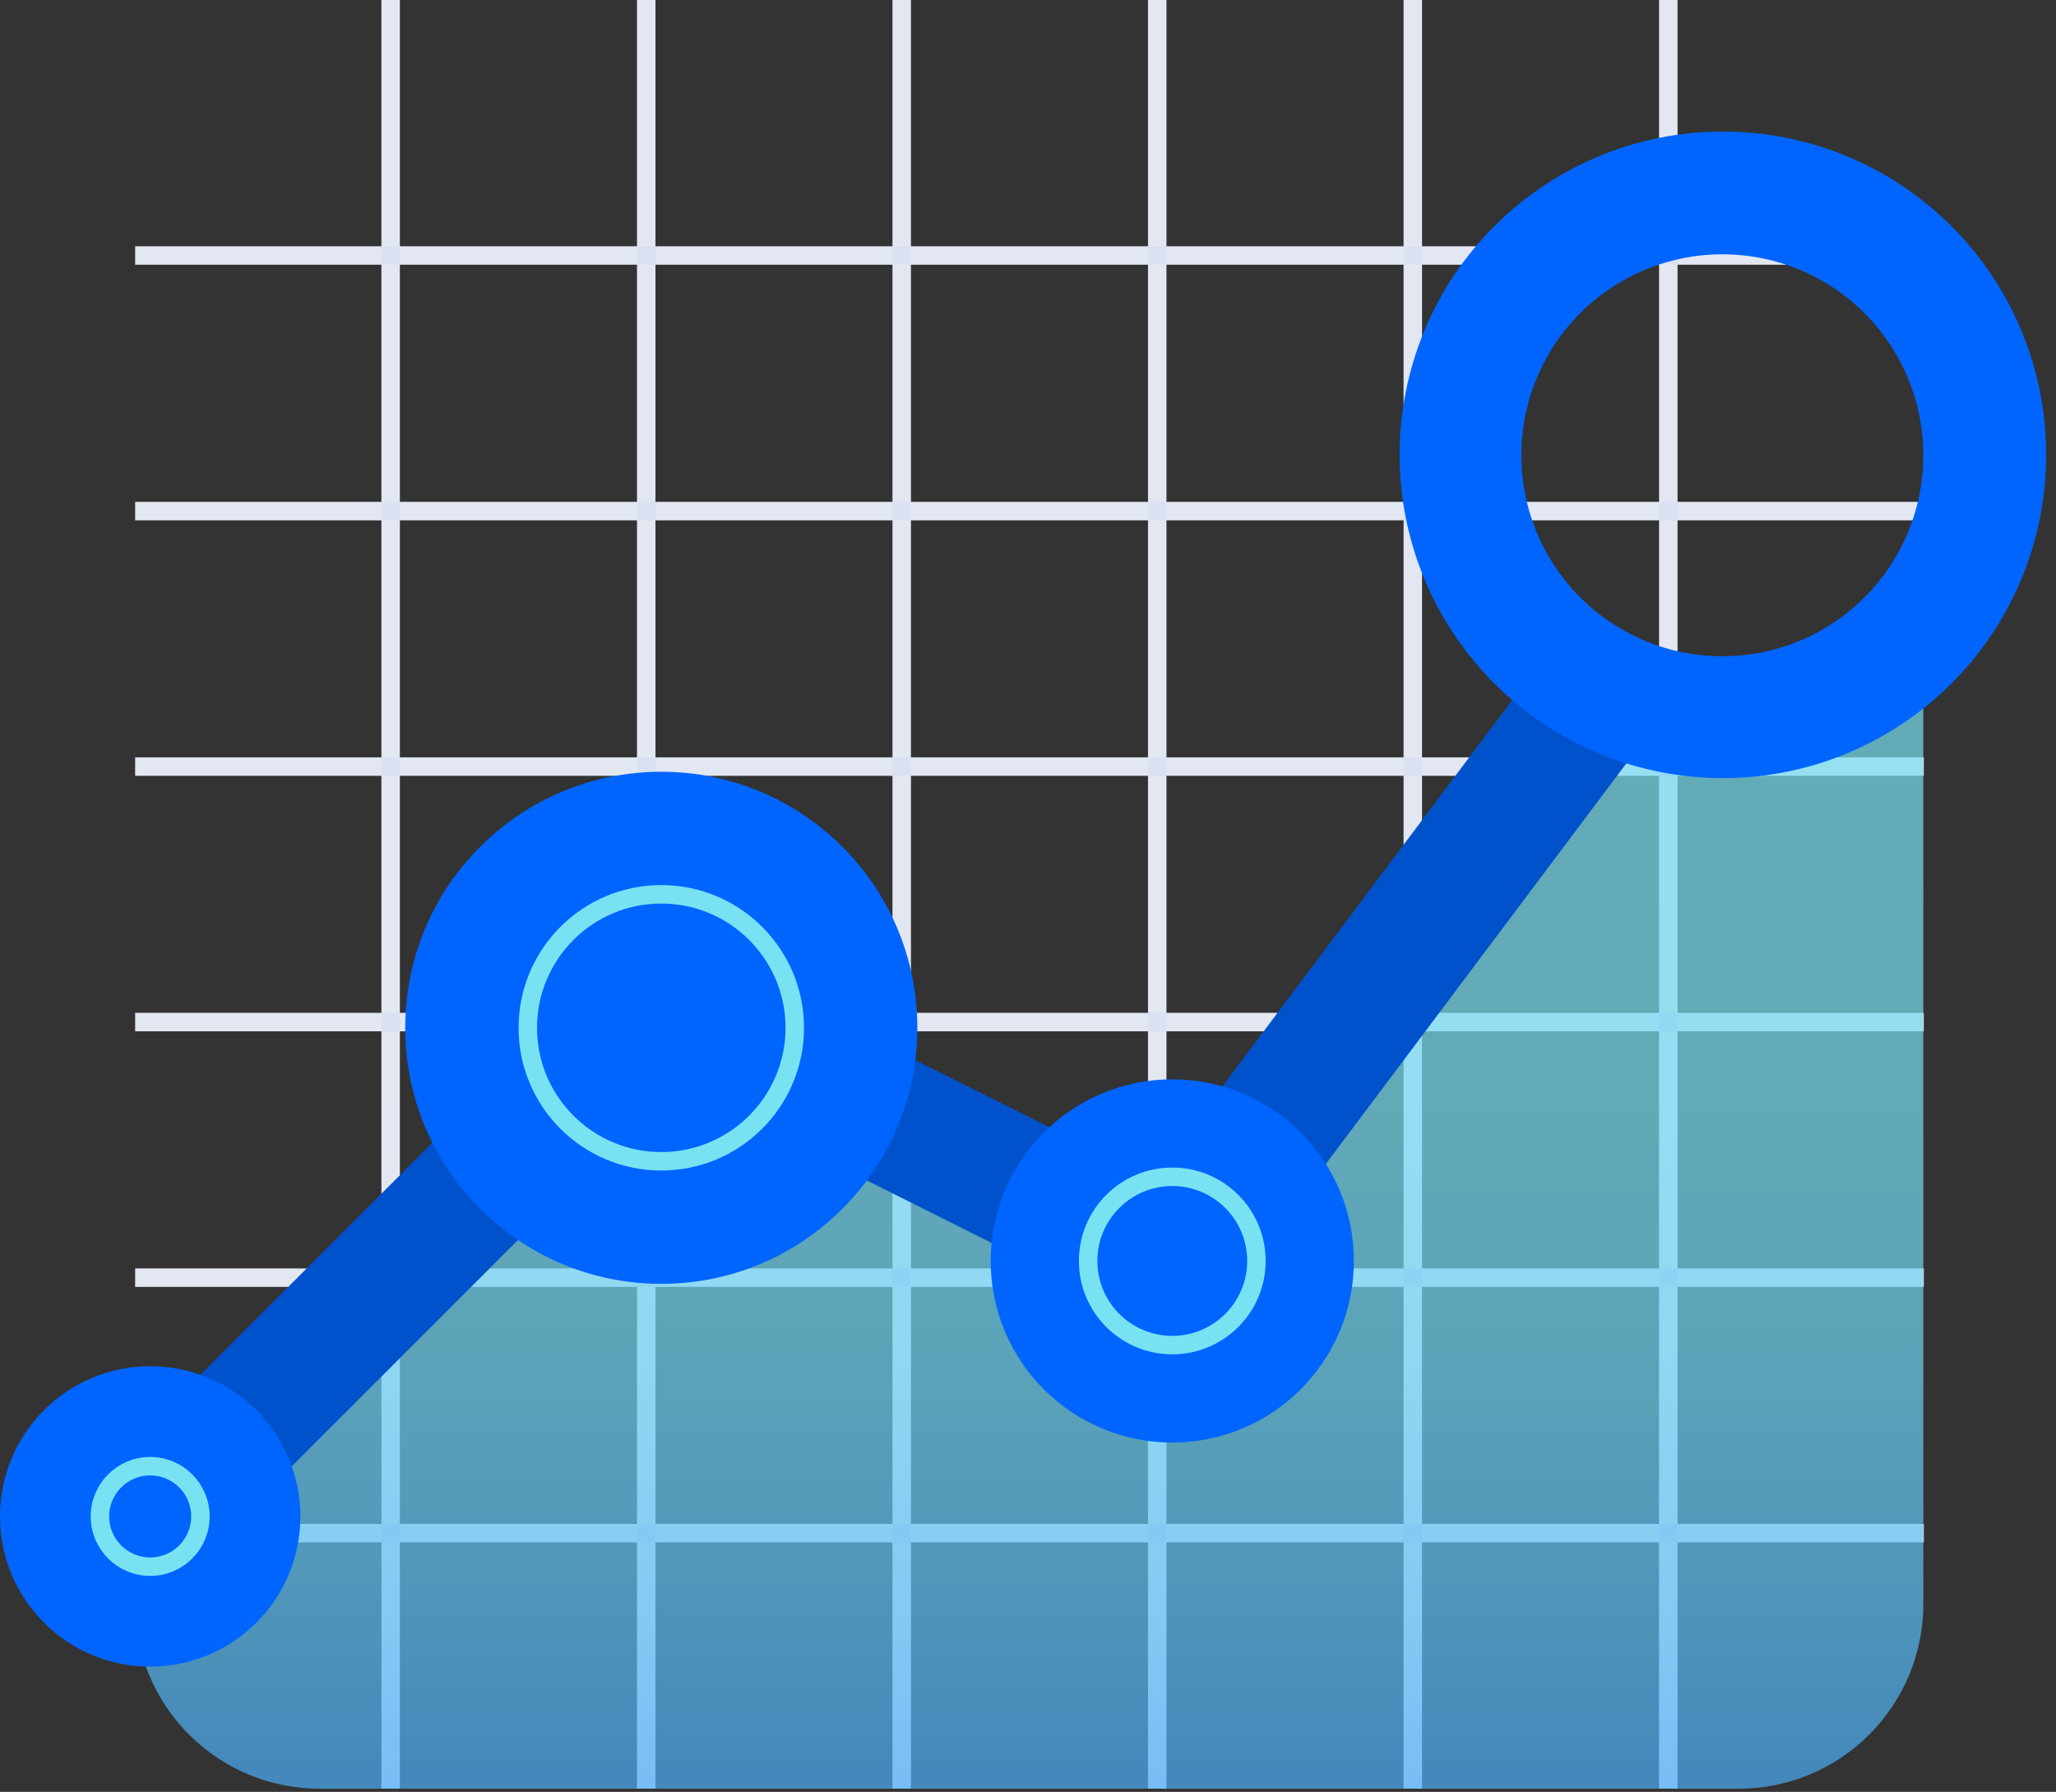
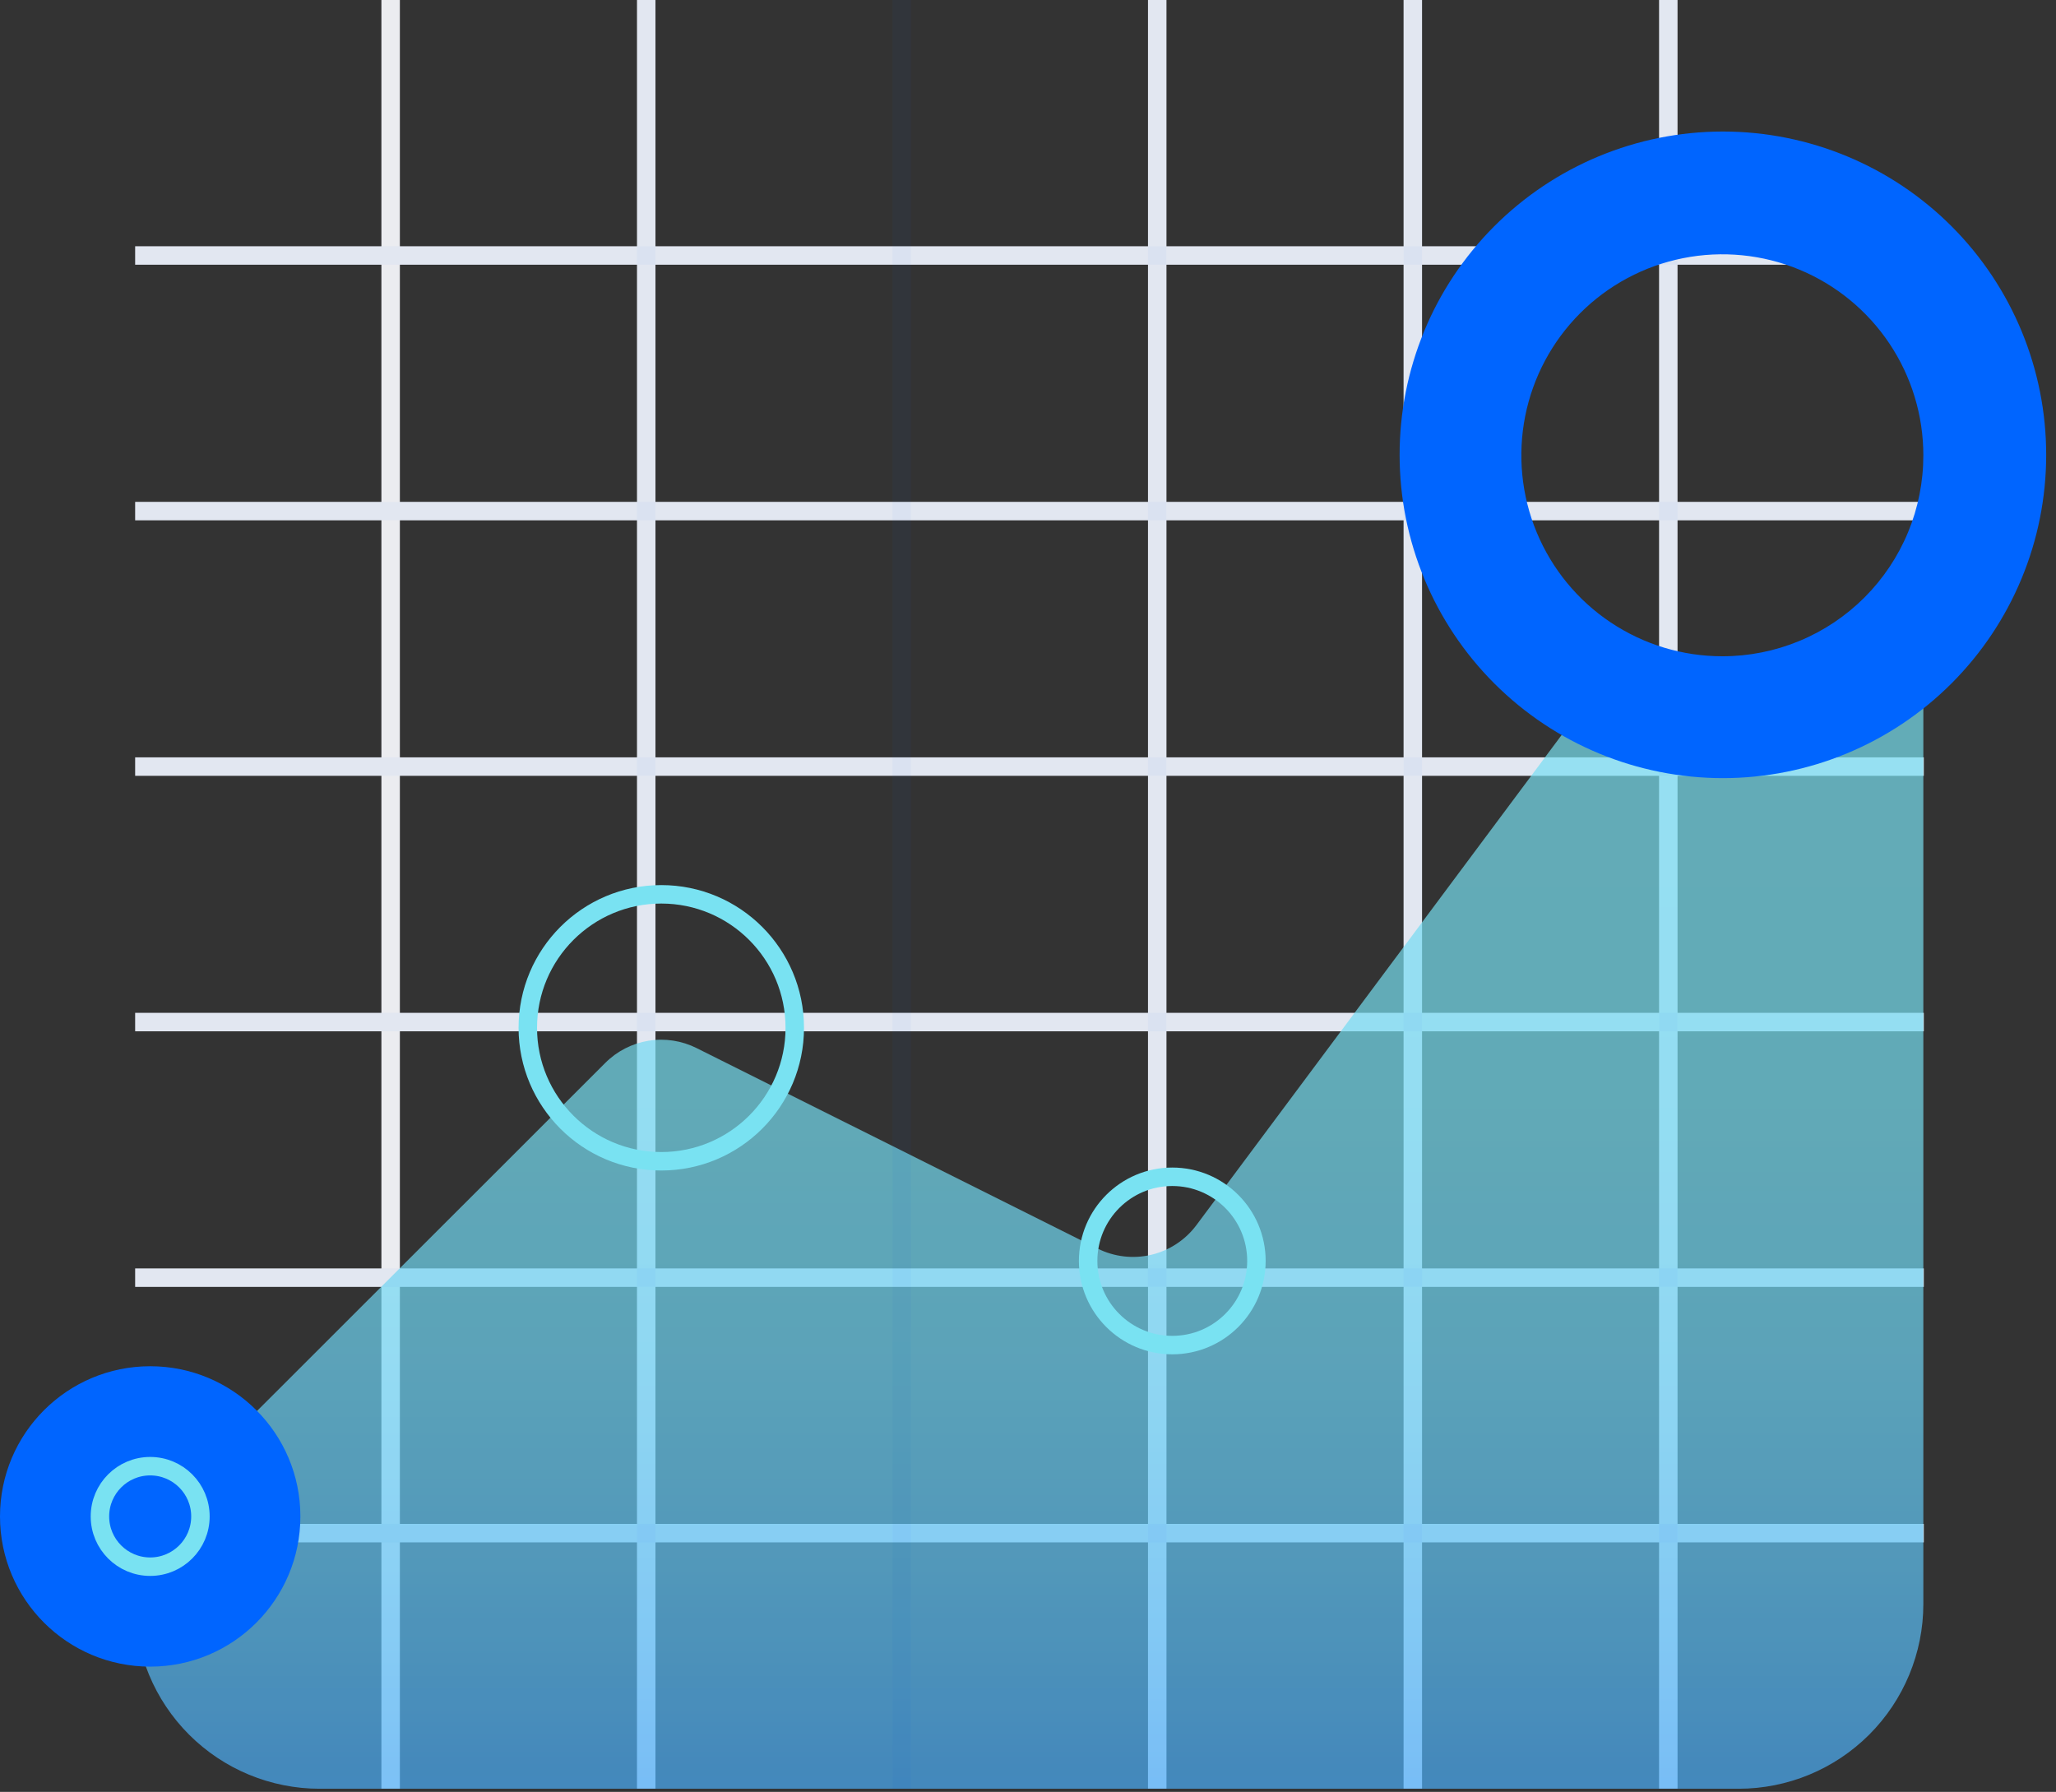
<svg xmlns="http://www.w3.org/2000/svg" width="109" height="95" viewBox="0 0 109 95" fill="none">
  <rect x="0" y="0" width="109" height="95" fill="#333333" stroke="none" />
  <g clip-path="url(#clip0_1742_412)">
    <path d="M7.165 81.281H101.991" stroke="#EBECF0" stroke-width="0.979" stroke-miterlimit="10" />
    <path d="M7.165 67.736H101.991" stroke="#EBECF0" stroke-width="0.979" stroke-miterlimit="10" />
    <path d="M7.165 54.186H101.991" stroke="#EBECF0" stroke-width="0.979" stroke-miterlimit="10" />
    <path d="M7.165 40.641H101.991" stroke="#EBECF0" stroke-width="0.979" stroke-miterlimit="10" />
    <path d="M101.991 27.096H7.165" stroke="#EBECF0" stroke-width="0.979" stroke-miterlimit="10" />
    <path d="M7.165 13.545H101.991" stroke="#EBECF0" stroke-width="0.979" stroke-miterlimit="10" />
    <path d="M88.446 -0V94.827" stroke="#EBECF0" stroke-width="0.979" stroke-miterlimit="10" />
    <path d="M74.901 -0V94.827" stroke="#EBECF0" stroke-width="0.979" stroke-miterlimit="10" />
    <path d="M61.351 -0V94.827" stroke="#EBECF0" stroke-width="0.979" stroke-miterlimit="10" />
-     <path d="M47.805 -0V94.827" stroke="#EBECF0" stroke-width="0.979" stroke-miterlimit="10" />
    <path d="M34.26 -0V94.827" stroke="#EBECF0" stroke-width="0.979" stroke-miterlimit="10" />
    <path d="M20.71 -0V94.827" stroke="#EBECF0" stroke-width="0.979" stroke-miterlimit="10" />
    <g opacity="0.83">
      <path opacity="0.83" d="M84.773 36.307L63.422 64.96C62.833 65.745 61.986 66.299 61.031 66.525C60.075 66.75 59.07 66.633 58.192 66.194L36.934 55.567C36.146 55.172 35.255 55.034 34.385 55.175C33.516 55.316 32.712 55.727 32.09 56.35L8.369 80.057C7.981 80.447 7.673 80.91 7.465 81.419C7.256 81.929 7.151 82.475 7.154 83.025V85.037C7.154 87.635 8.186 90.126 10.023 91.963C11.86 93.8 14.351 94.832 16.948 94.832H92.172C94.77 94.832 97.261 93.8 99.098 91.963C100.935 90.126 101.967 87.635 101.967 85.037V26.136C101.967 33.227 102.231 33.765 100.463 33.227L98.73 36.341C97.055 35.827 85.836 34.896 84.773 36.307Z" fill="url(#paint0_linear_1742_412)" />
      <g opacity="0.83">
        <g opacity="0.24">
          <path opacity="0.24" d="M7.164 81.281H101.991" stroke="#0065FF" stroke-width="0.979" stroke-miterlimit="10" />
          <path opacity="0.24" d="M7.164 67.736H101.991" stroke="#0065FF" stroke-width="0.979" stroke-miterlimit="10" />
          <path opacity="0.24" d="M7.164 54.185H101.991" stroke="#0065FF" stroke-width="0.979" stroke-miterlimit="10" />
          <path opacity="0.24" d="M7.164 40.64H101.991" stroke="#0065FF" stroke-width="0.979" stroke-miterlimit="10" />
          <path opacity="0.24" d="M101.991 27.095H7.164" stroke="#0065FF" stroke-width="0.979" stroke-miterlimit="10" />
          <path opacity="0.24" d="M7.164 13.545H101.991" stroke="#0065FF" stroke-width="0.979" stroke-miterlimit="10" />
          <path opacity="0.24" d="M88.445 -0V94.826" stroke="#0065FF" stroke-width="0.979" stroke-miterlimit="10" />
          <path opacity="0.24" d="M74.9 -0V94.826" stroke="#0065FF" stroke-width="0.979" stroke-miterlimit="10" />
          <path opacity="0.24" d="M61.35 -0V94.826" stroke="#0065FF" stroke-width="0.979" stroke-miterlimit="10" />
          <path opacity="0.24" d="M47.805 -0V94.826" stroke="#0065FF" stroke-width="0.979" stroke-miterlimit="10" />
          <path opacity="0.24" d="M34.259 -0V94.826" stroke="#0065FF" stroke-width="0.979" stroke-miterlimit="10" />
-           <path opacity="0.24" d="M20.709 -0V94.826" stroke="#0065FF" stroke-width="0.979" stroke-miterlimit="10" />
        </g>
      </g>
    </g>
-     <path d="M7.962 80.395L35.053 53.3L62.148 66.85L85.508 35.709" stroke="#0052CC" stroke-width="6.856" stroke-miterlimit="10" />
    <path d="M7.963 88.358C12.36 88.358 15.925 84.793 15.925 80.395C15.925 75.997 12.36 72.432 7.963 72.432C3.565 72.432 0 75.997 0 80.395C0 84.793 3.565 88.358 7.963 88.358Z" fill="#0065FF" />
-     <path d="M35.058 68.064C42.555 68.064 48.633 61.987 48.633 54.489C48.633 46.992 42.555 40.915 35.058 40.915C27.561 40.915 21.483 46.992 21.483 54.489C21.483 61.987 27.561 68.064 35.058 68.064Z" fill="#0065FF" />
    <path d="M35.058 61.566C38.966 61.566 42.135 58.398 42.135 54.49C42.135 50.581 38.966 47.413 35.058 47.413C31.15 47.413 27.982 50.581 27.982 54.49C27.982 58.398 31.15 61.566 35.058 61.566Z" stroke="#79E2F2" stroke-width="0.979" stroke-miterlimit="10" />
-     <path d="M62.149 76.478C67.466 76.478 71.776 72.167 71.776 66.85C71.776 61.533 67.466 57.222 62.149 57.222C56.831 57.222 52.521 61.533 52.521 66.85C52.521 72.167 56.831 76.478 62.149 76.478Z" fill="#0065FF" />
    <path d="M62.149 71.311C64.613 71.311 66.61 69.314 66.61 66.85C66.61 64.386 64.613 62.388 62.149 62.388C59.685 62.388 57.688 64.386 57.688 66.85C57.688 69.314 59.685 71.311 62.149 71.311Z" stroke="#79E2F2" stroke-width="0.979" stroke-miterlimit="10" />
    <path d="M7.962 83.059C9.434 83.059 10.626 81.866 10.626 80.395C10.626 78.924 9.434 77.731 7.962 77.731C6.491 77.731 5.298 78.924 5.298 80.395C5.298 81.866 6.491 83.059 7.962 83.059Z" stroke="#79E2F2" stroke-width="0.979" stroke-miterlimit="10" />
    <path d="M91.316 6.973C86.772 6.98 82.417 8.79 79.208 12.006C75.998 15.223 74.197 19.581 74.201 24.125C74.204 28.669 76.011 33.025 79.225 36.237C82.439 39.449 86.797 41.253 91.34 41.253C95.884 41.253 100.242 39.449 103.456 36.237C106.67 33.025 108.477 28.669 108.48 24.125C108.483 19.581 106.682 15.223 103.473 12.006C100.264 8.79 95.909 6.98 91.365 6.973H91.316ZM91.316 34.793C89.208 34.794 87.147 34.17 85.394 33C83.641 31.83 82.275 30.166 81.468 28.219C80.66 26.272 80.449 24.129 80.859 22.061C81.27 19.994 82.284 18.095 83.774 16.604C85.264 15.113 87.163 14.098 89.23 13.687C91.298 13.275 93.44 13.486 95.388 14.292C97.335 15.098 99 16.464 100.171 18.217C101.342 19.969 101.967 22.03 101.967 24.137C101.968 25.537 101.693 26.922 101.158 28.215C100.623 29.508 99.838 30.683 98.849 31.672C97.86 32.662 96.686 33.447 95.393 33.982C94.1 34.518 92.715 34.793 91.316 34.793V34.793Z" fill="#0065FF" />
  </g>
  <defs>
    <linearGradient id="paint0_linear_1742_412" x1="54.558" y1="109.347" x2="54.558" y2="40.65" gradientUnits="userSpaceOnUse">
      <stop stop-color="#2684FF" />
      <stop offset="0.05" stop-color="#308FFD" />
      <stop offset="0.21" stop-color="#4AADF9" />
      <stop offset="0.38" stop-color="#5FC4F6" />
      <stop offset="0.55" stop-color="#6ED5F4" />
      <stop offset="0.75" stop-color="#76DFF2" />
      <stop offset="1" stop-color="#79E2F2" />
    </linearGradient>
    <clipPath id="clip0_1742_412">
      <rect width="108.48" height="94.832" fill="white" />
    </clipPath>
  </defs>
</svg>